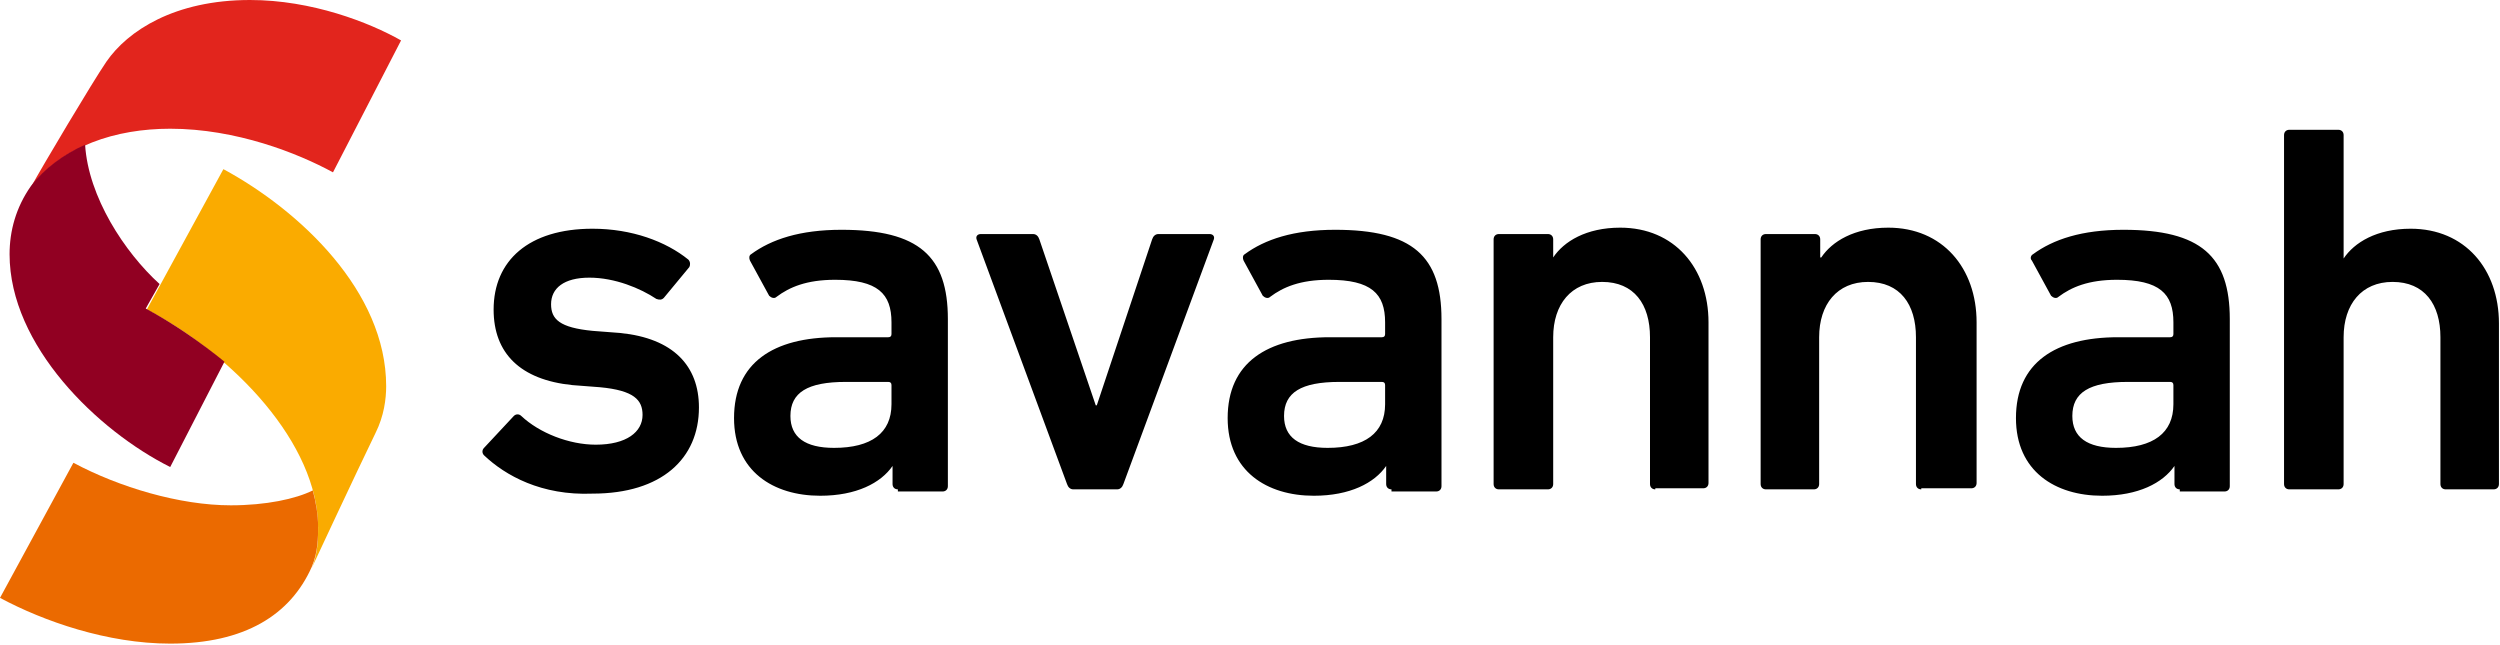
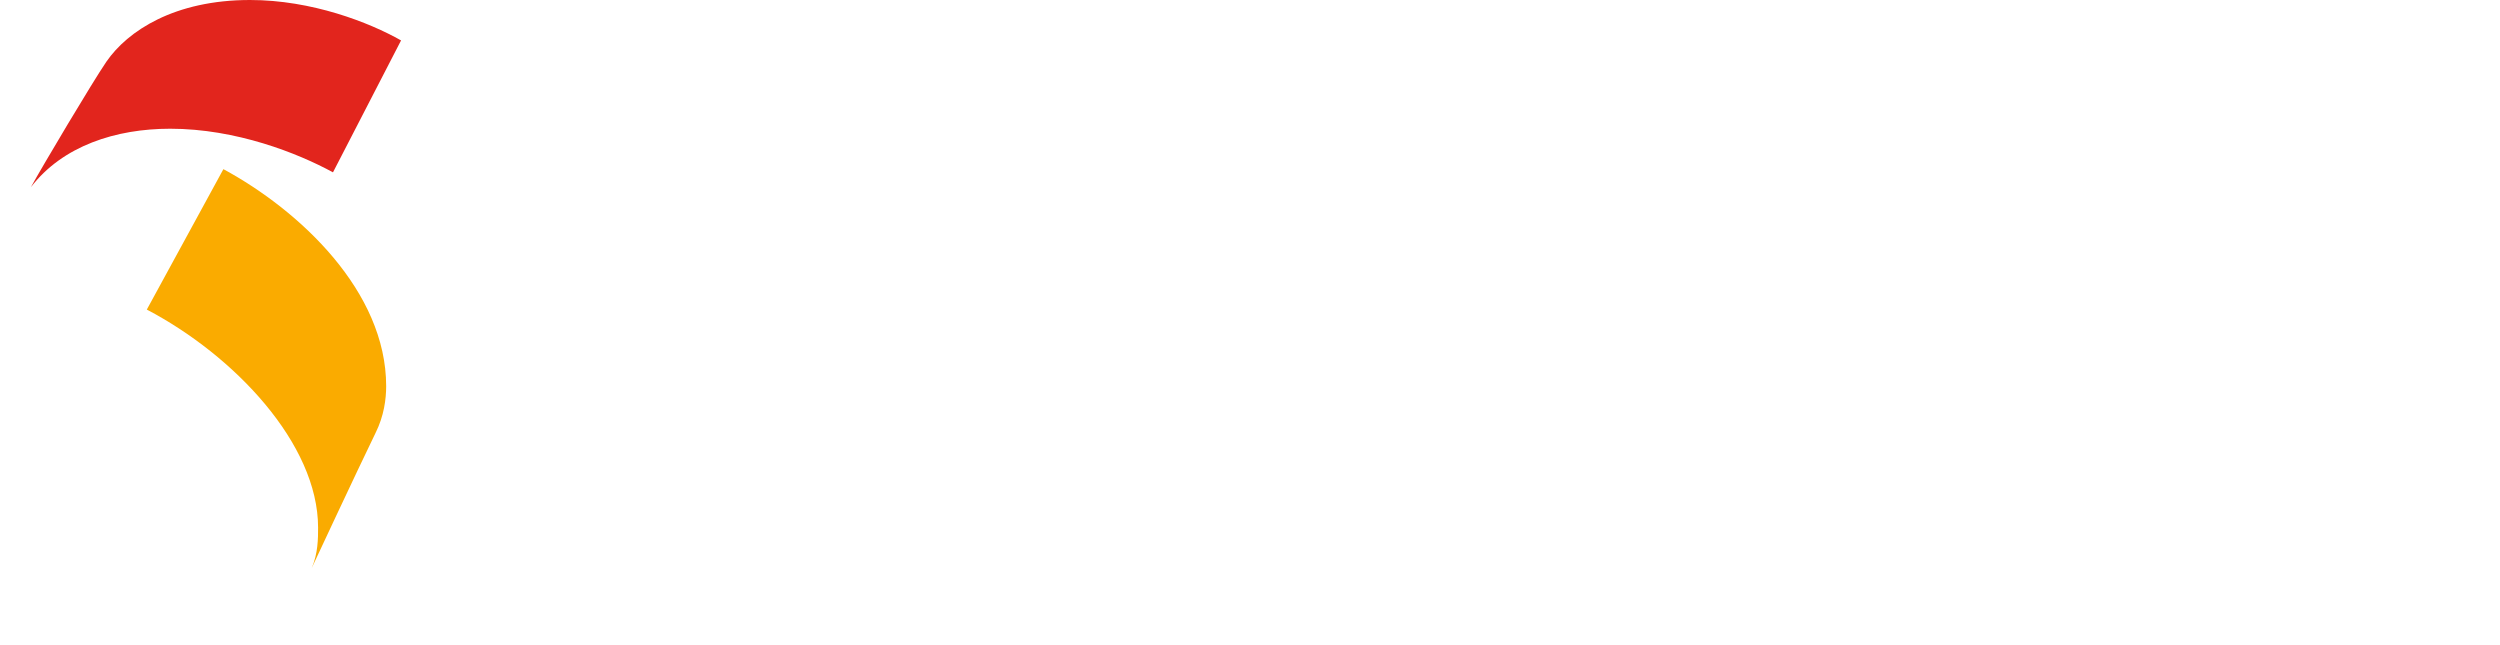
<svg xmlns="http://www.w3.org/2000/svg" id="Art" x="0px" y="0px" viewBox="0 0 235 60.6" style="enable-background:new 0 0 235 60.6;" xml:space="preserve">
  <style type="text/css">	.st0{fill:#E2251D;}	.st1{fill:#FAAB00;}	.st2{fill:#910022;}	.st3{fill:#EB6A00;}</style>
  <g>
    <g id="Savannah_x5F_WordMark_x5F_RGB_x5F_White">
-       <path d="M45.5,42.8c-0.2-0.2-0.2-0.5,0-0.7l2.8-3c0.2-0.2,0.5-0.2,0.7,0c1.7,1.6,4.5,2.7,7,2.7c2.9,0,4.4-1.2,4.4-2.8   c0-1.4-0.8-2.3-4-2.6l-2.6-0.2c-4.9-0.5-7.4-3-7.4-7.1c0-4.6,3.3-7.6,9.3-7.6c3.7,0,6.9,1.2,9,2.9c0.2,0.2,0.2,0.5,0.1,0.7   l-2.4,2.9c-0.2,0.2-0.4,0.2-0.7,0.1c-1.5-1-3.9-2-6.3-2c-2.4,0-3.6,1-3.6,2.5c0,1.4,0.8,2.2,3.9,2.5l2.6,0.2c5,0.5,7.4,3.1,7.4,7   c0,4.8-3.5,8.1-10,8.1C50.9,46.6,47.5,44.7,45.5,42.8z M84.4,46c-0.3,0-0.5-0.2-0.5-0.5v-1.7h0c-1.1,1.6-3.4,2.8-6.8,2.8   c-4.4,0-8.1-2.3-8.1-7.3c0-5.2,3.7-7.6,9.6-7.6h4.9c0.2,0,0.3-0.1,0.3-0.3v-1.1c0-2.7-1.3-4-5.3-4c-2.7,0-4.3,0.7-5.5,1.6   c-0.2,0.2-0.5,0.1-0.7-0.1l-1.8-3.3c-0.1-0.2-0.1-0.5,0.1-0.6c1.9-1.4,4.6-2.3,8.5-2.3c7.3,0,10,2.5,10,8.4v15.7   c0,0.3-0.2,0.5-0.5,0.5H84.4z M83.8,38v-1.8c0-0.2-0.1-0.3-0.3-0.3h-4c-3.6,0-5.2,1-5.2,3.2c0,2,1.4,3,4.1,3   C81.9,42.1,83.8,40.7,83.8,38z M100.9,46c-0.3,0-0.5-0.2-0.6-0.5l-8.5-23c-0.1-0.3,0.1-0.5,0.4-0.5h4.9c0.3,0,0.5,0.2,0.6,0.5   l5.3,15.6h0.1l5.2-15.6c0.1-0.3,0.3-0.5,0.6-0.5h4.8c0.3,0,0.5,0.2,0.4,0.5l-8.5,23c-0.1,0.3-0.3,0.5-0.6,0.5H100.9z M130.8,46   c-0.3,0-0.5-0.2-0.5-0.5v-1.7h0c-1.1,1.6-3.4,2.8-6.8,2.8c-4.4,0-8.1-2.3-8.1-7.3c0-5.2,3.7-7.6,9.6-7.6h4.9   c0.2,0,0.3-0.1,0.3-0.3v-1.1c0-2.7-1.3-4-5.3-4c-2.7,0-4.3,0.7-5.5,1.6c-0.2,0.2-0.5,0.1-0.7-0.1l-1.8-3.3   c-0.1-0.2-0.1-0.5,0.1-0.6c1.9-1.4,4.6-2.3,8.5-2.3c7.3,0,10,2.5,10,8.4v15.7c0,0.3-0.2,0.5-0.5,0.5H130.8z M130.2,38v-1.8   c0-0.2-0.1-0.3-0.3-0.3h-4c-3.6,0-5.2,1-5.2,3.2c0,2,1.4,3,4.1,3C128.3,42.1,130.2,40.7,130.2,38z M155.6,46   c-0.3,0-0.5-0.2-0.5-0.5V31.7c0-3.1-1.5-5.2-4.5-5.2c-2.9,0-4.6,2.1-4.6,5.2v13.8c0,0.3-0.2,0.5-0.5,0.5h-4.6   c-0.3,0-0.5-0.2-0.5-0.5v-23c0-0.3,0.2-0.5,0.5-0.5h4.6c0.3,0,0.5,0.2,0.5,0.5v1.7h0c1-1.5,3.1-2.8,6.3-2.8c5.1,0,8.3,3.8,8.3,8.9   v15.1c0,0.3-0.2,0.5-0.5,0.5H155.6z M180.6,46c-0.3,0-0.5-0.2-0.5-0.5V31.7c0-3.1-1.5-5.2-4.5-5.2c-2.9,0-4.6,2.1-4.6,5.2v13.8   c0,0.3-0.2,0.5-0.5,0.5H166c-0.3,0-0.5-0.2-0.5-0.5v-23c0-0.3,0.2-0.5,0.5-0.5h4.6c0.3,0,0.5,0.2,0.5,0.5v1.7h0.1   c1-1.5,3.1-2.8,6.3-2.8c5.1,0,8.3,3.8,8.3,8.9v15.1c0,0.3-0.2,0.5-0.5,0.5H180.6z M204.9,46c-0.3,0-0.5-0.2-0.5-0.5v-1.7h0   c-1.1,1.6-3.4,2.8-6.8,2.8c-4.4,0-8.1-2.3-8.1-7.3c0-5.2,3.7-7.6,9.6-7.6h4.9c0.2,0,0.3-0.1,0.3-0.3v-1.1c0-2.7-1.3-4-5.3-4   c-2.7,0-4.3,0.7-5.5,1.6c-0.2,0.2-0.5,0.1-0.7-0.1l-1.8-3.3c-0.2-0.2-0.1-0.5,0.1-0.6c1.9-1.4,4.6-2.3,8.5-2.3   c7.3,0,10,2.5,10,8.4v15.7c0,0.3-0.2,0.5-0.5,0.5H204.9z M204.3,38v-1.8c0-0.2-0.1-0.3-0.3-0.3h-4c-3.6,0-5.2,1-5.2,3.2   c0,2,1.4,3,4.1,3C202.4,42.1,204.3,40.7,204.3,38z M229.9,46c-0.3,0-0.5-0.2-0.5-0.5V31.7c0-3.1-1.5-5.2-4.5-5.2   c-2.9,0-4.6,2.1-4.6,5.2v13.8c0,0.3-0.2,0.5-0.5,0.5h-4.6c-0.3,0-0.5-0.2-0.5-0.5V12.7c0-0.3,0.2-0.5,0.5-0.5h4.6   c0.3,0,0.5,0.2,0.5,0.5v11.6h0c1-1.5,3.1-2.8,6.3-2.8c5.1,0,8.3,3.8,8.3,8.9v15.1c0,0.3-0.2,0.5-0.5,0.5H229.9z" />
-     </g>
+       </g>
    <g id="Savannah_x5F_Symbol_x5F_RGB">
      <path class="st0" d="M37.7,3.8C34.7,2.1,29.3,0,23.5,0C16.4,0,12,2.9,10,5.8c-1.3,1.9-6,9.8-7.1,11.8c3-3.9,8-5.5,13.1-5.5   c6.2,0,12,2.3,15.3,4.1L37.7,3.8z" />
      <path class="st1" d="M21,15.9c7.2,3.9,15.3,11.5,15.3,20.4c0,1.2-0.2,2.8-1,4.4c-1.8,3.7-6,12.7-6,12.7c0.6-1.4,0.6-2.8,0.6-3.8   c0-7.9-7.9-16.2-16.1-20.5L21,15.9z" />
-       <path class="st2" d="M13.7,29l1.3-2.3c-3.3-3-6.7-8.2-7-13.1c-2,0.9-3.8,2.2-5.1,3.9c-1.4,2-2,4.2-2,6.4c0,8.6,8.3,16.6,15.1,20   l5.1-9.9C18.9,32.2,16.3,30.4,13.7,29z" />
-       <path class="st3" d="M29.4,46.1c-1.6,0.8-4.4,1.4-7.7,1.4c-4.8,0-10.5-1.7-14.8-4L0,56.2c4.1,2.2,10.1,4.3,16,4.3   c7,0,11.3-2.7,13.3-7.2c0.6-1.4,0.6-2.8,0.6-3.8C29.9,48.4,29.7,47.2,29.4,46.1z" />
    </g>
  </g>
</svg>